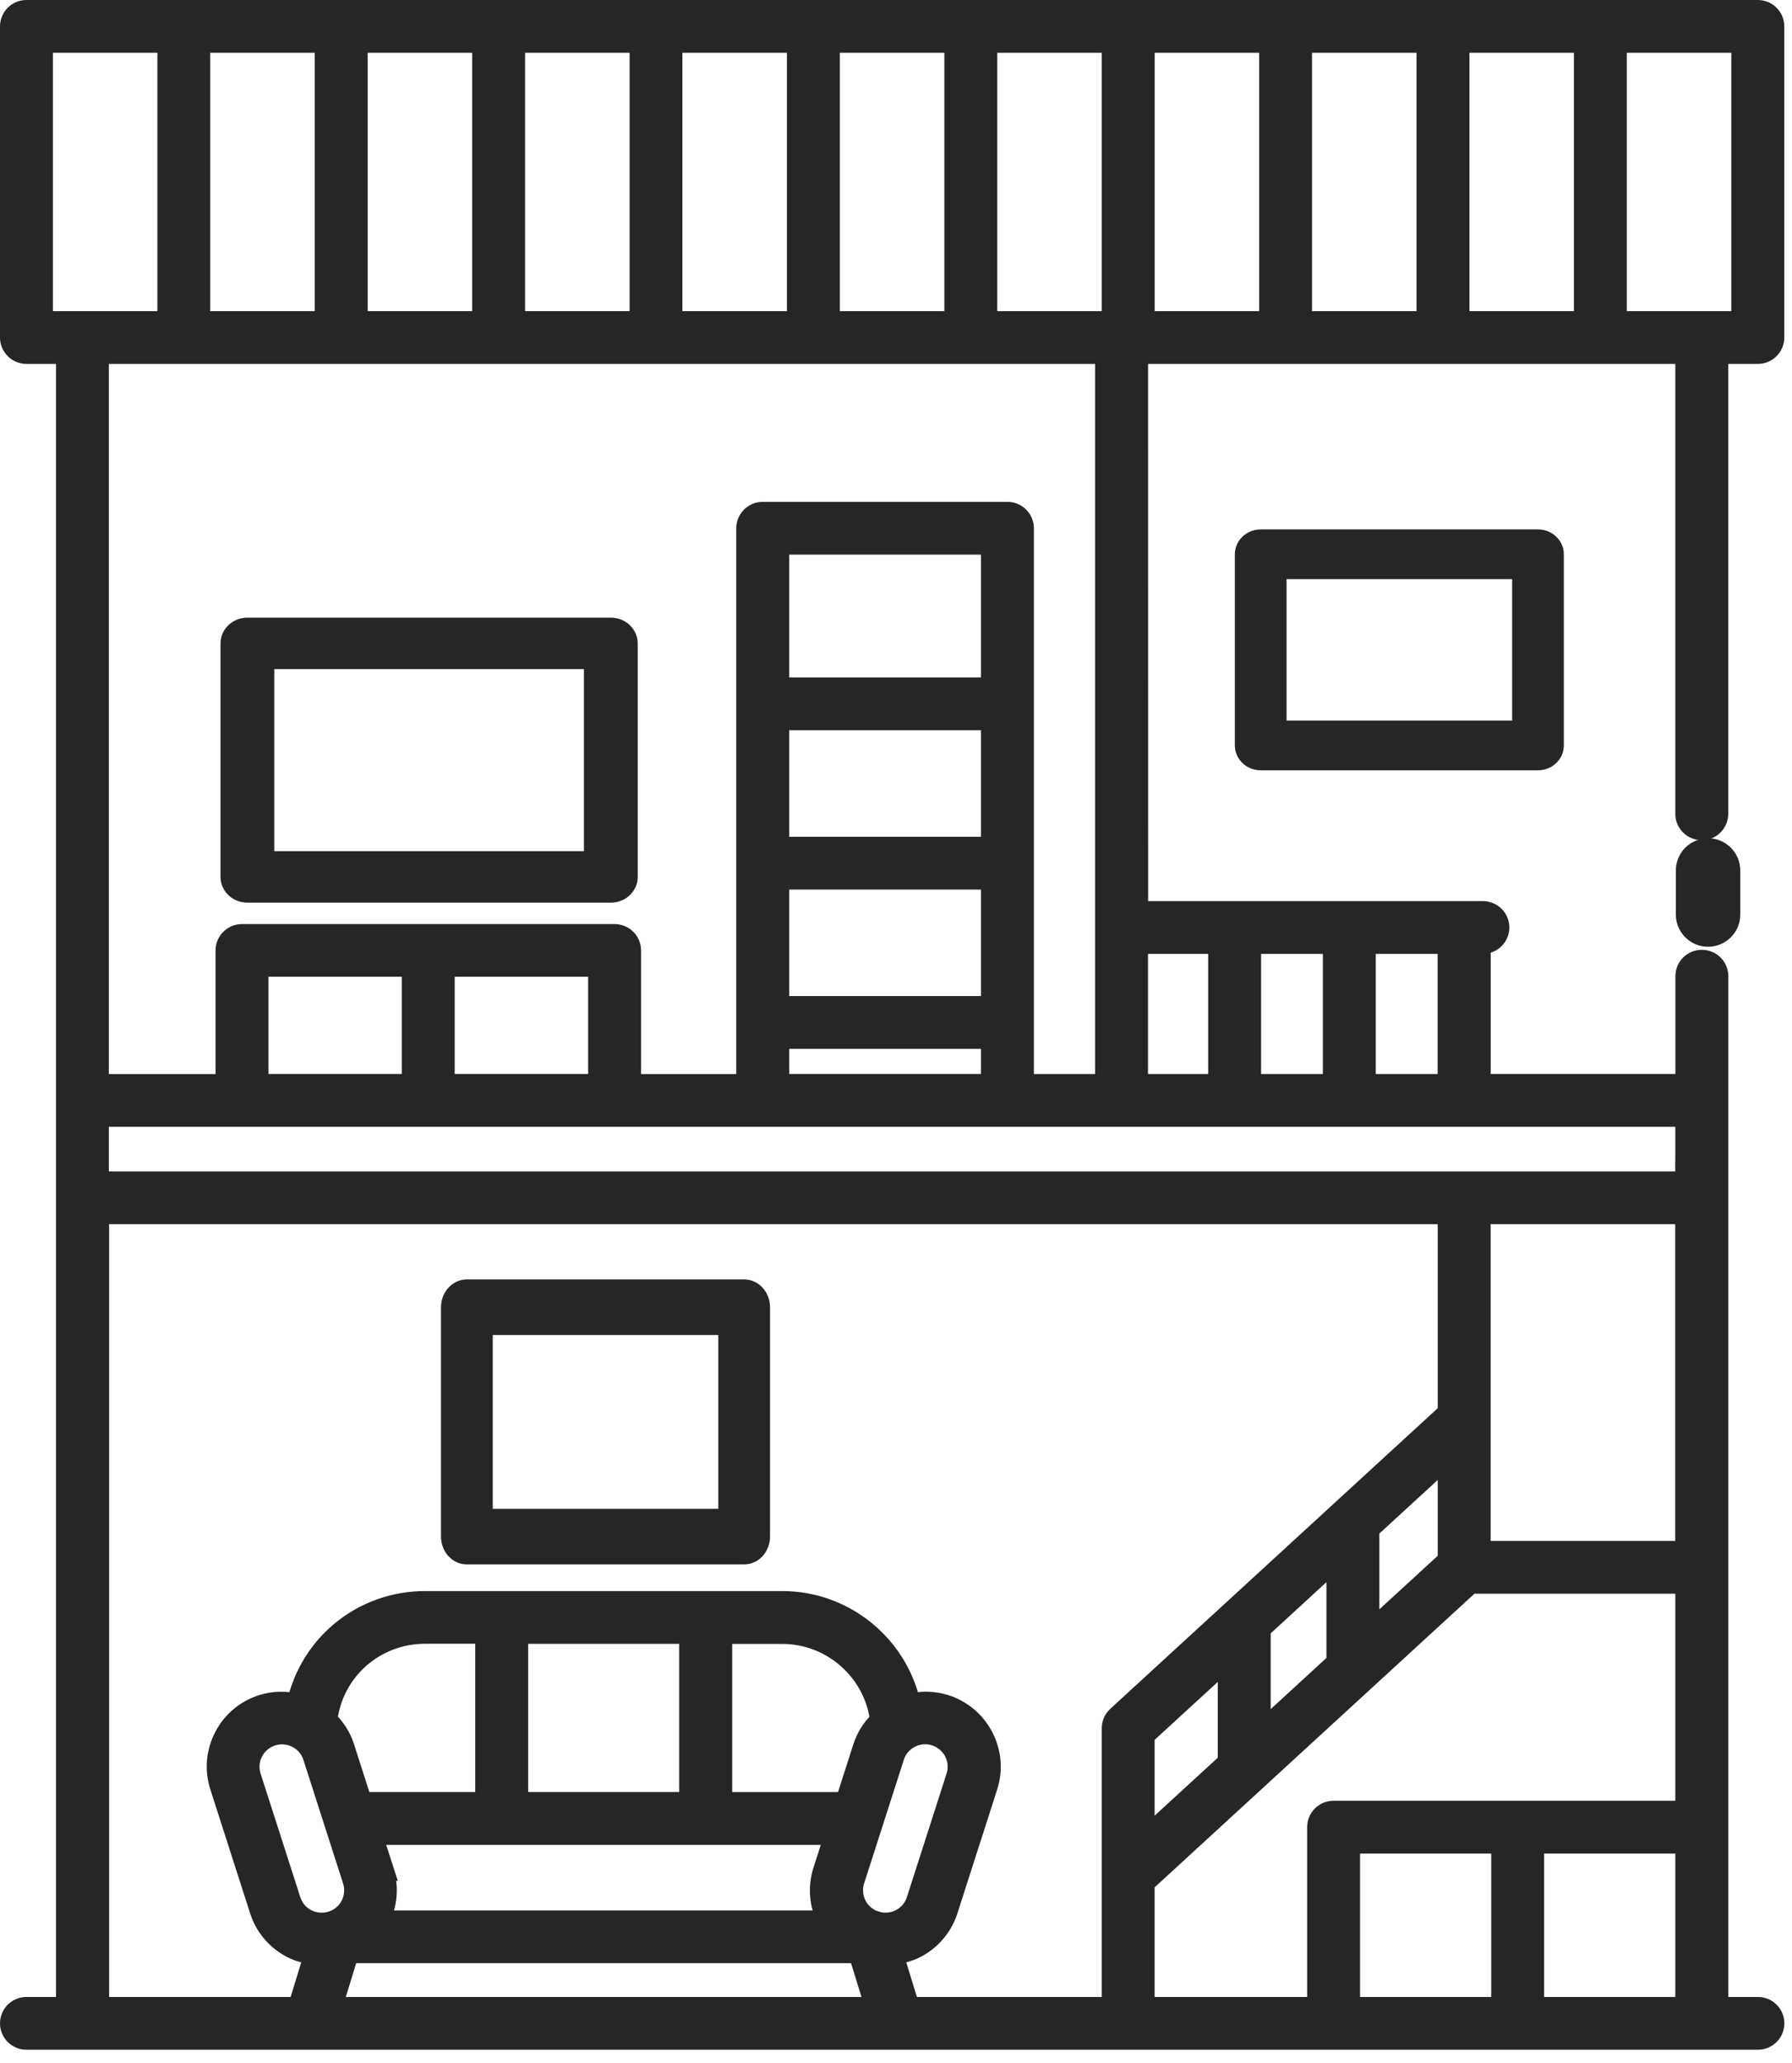
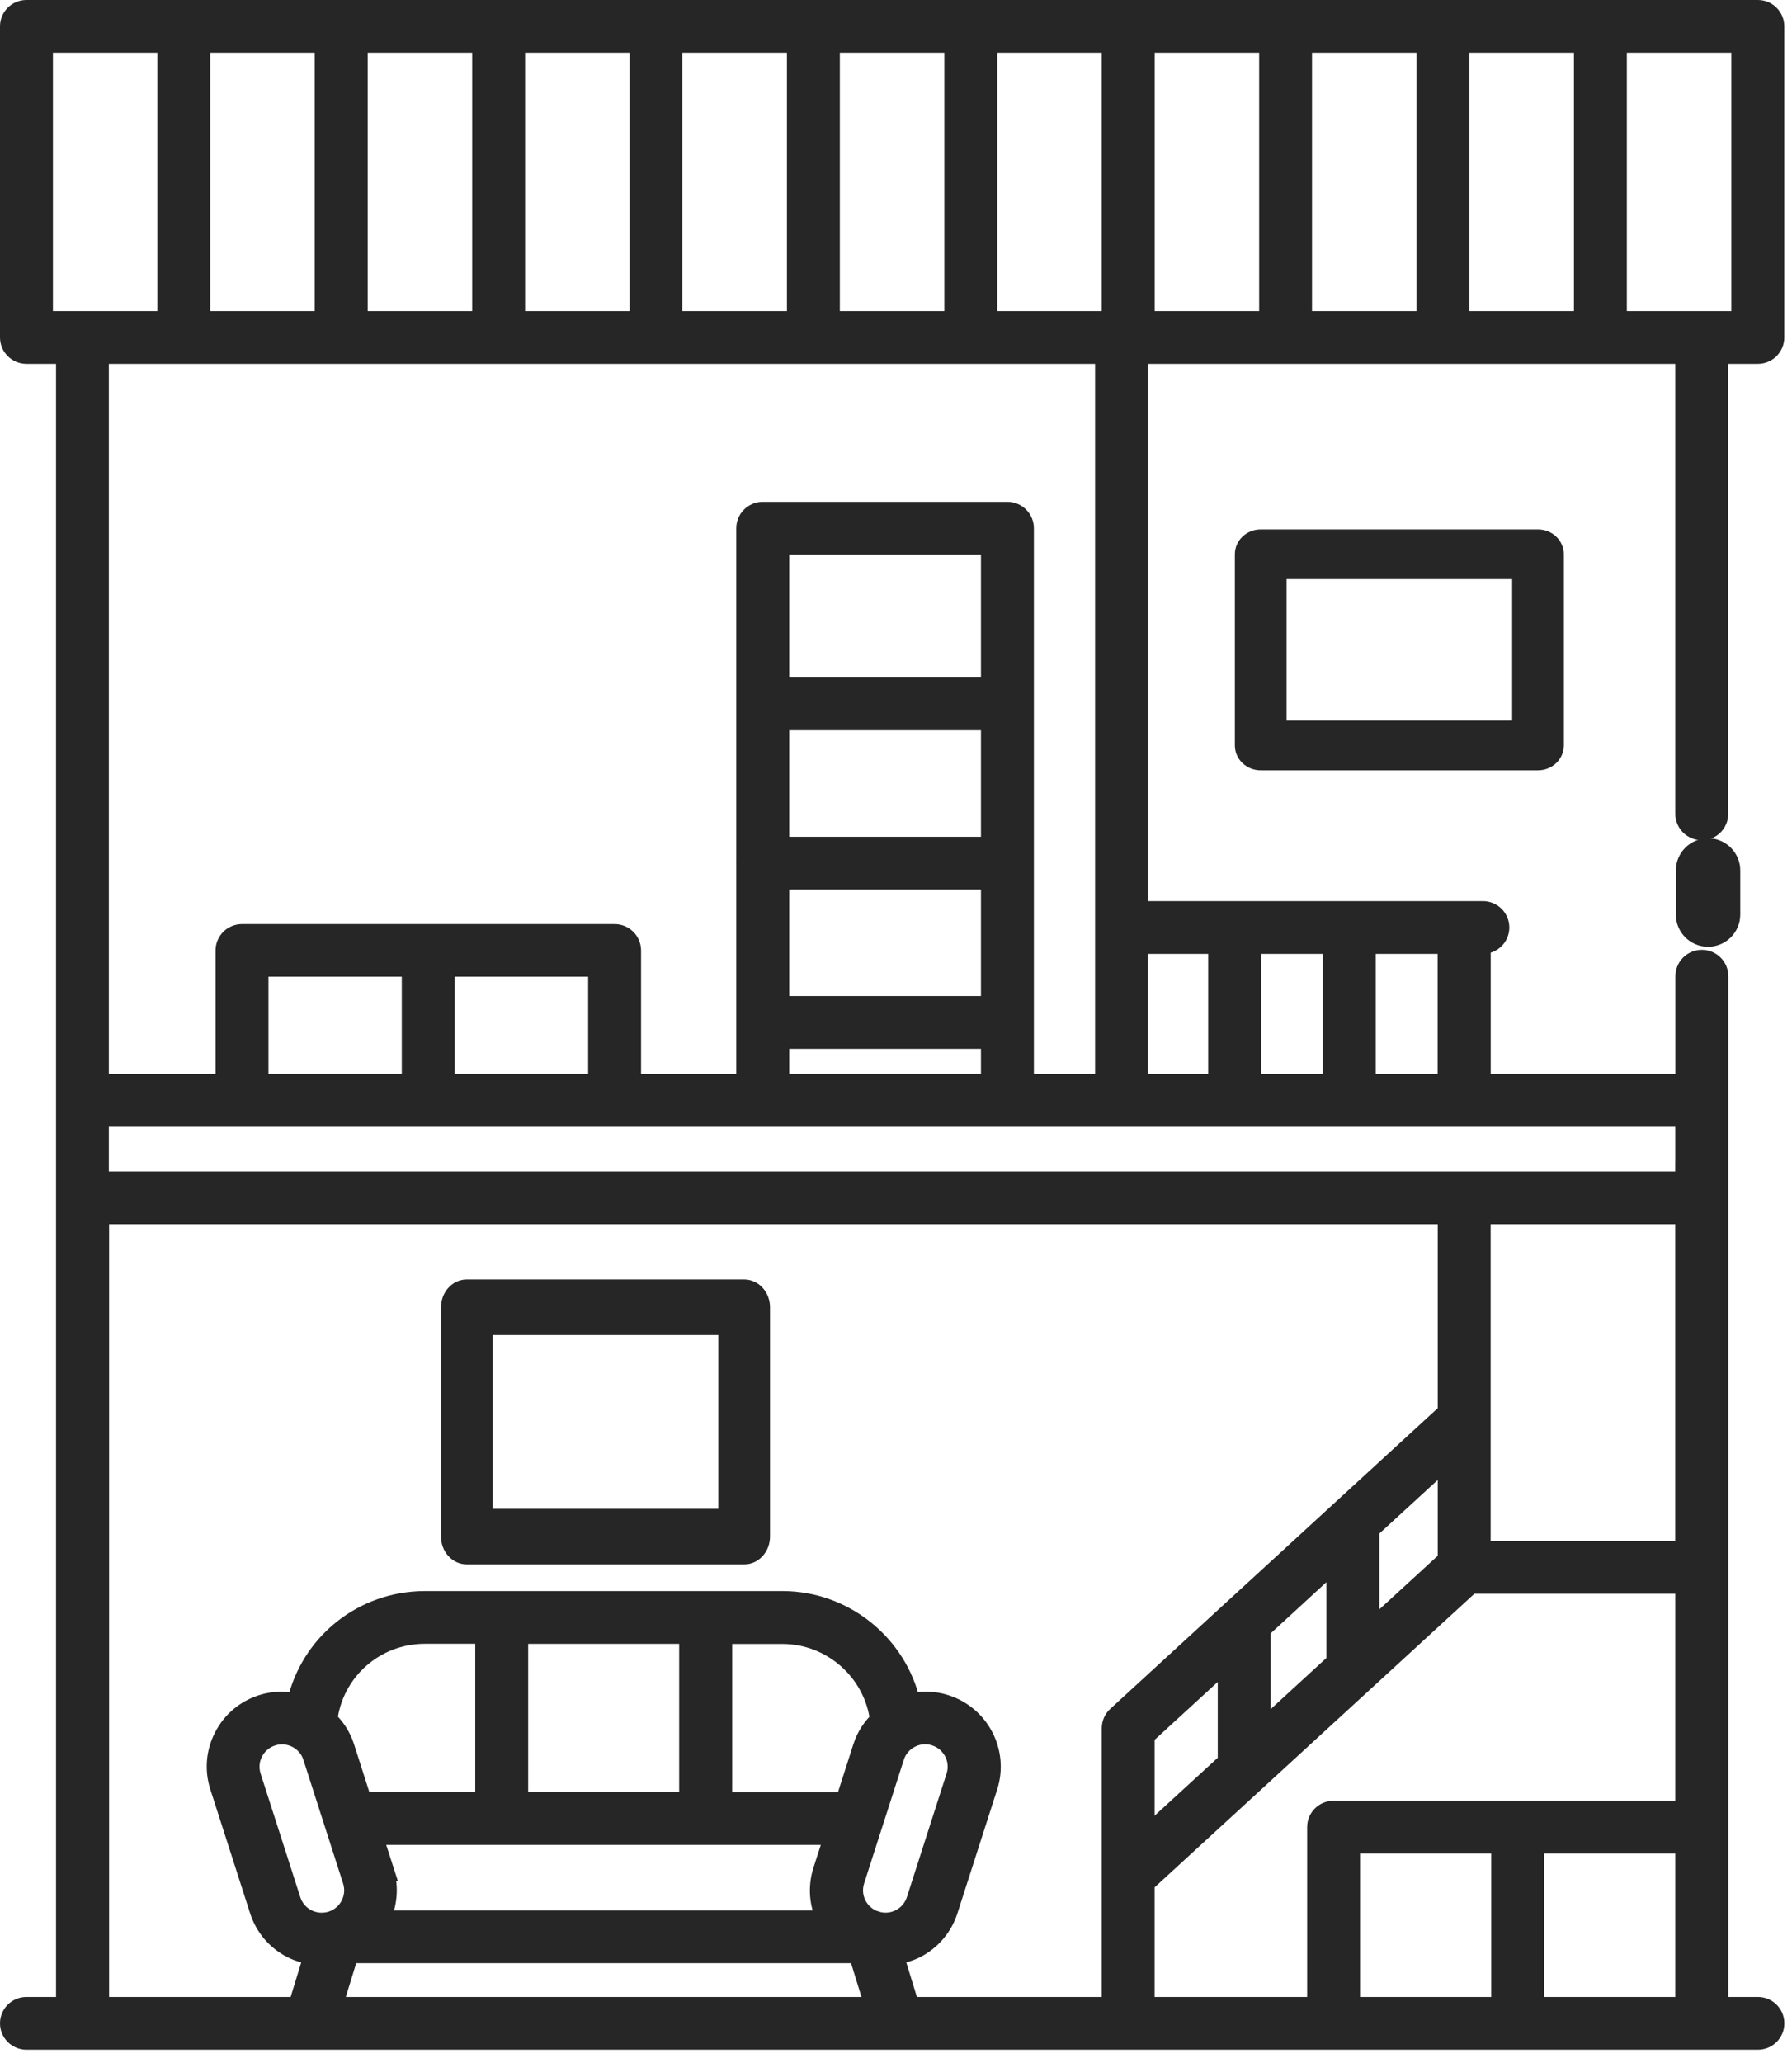
<svg xmlns="http://www.w3.org/2000/svg" width="53" height="61" viewBox="0 0 53 61" fill="none">
  <path d="M50.814 10.459H51.989C52.257 10.459 52.472 10.243 52.472 9.979V0.78C52.472 0.516 52.257 0.3 51.989 0.3H0.782C0.515 0.3 0.3 0.516 0.3 0.78V9.979C0.3 10.243 0.515 10.459 0.782 10.459H1.957V59.34H0.782C0.515 59.34 0.3 59.556 0.3 59.82C0.3 60.084 0.515 60.3 0.782 60.3H9.168H9.17H9.172H26.539H26.541H26.544H51.991C52.259 60.3 52.474 60.084 52.474 59.82C52.474 59.556 52.259 59.34 51.991 59.34H50.817V28.86C50.817 28.596 50.602 28.381 50.334 28.381C50.066 28.381 49.852 28.596 49.852 28.86V32.052H43.789V27.901H43.857C44.125 27.901 44.34 27.684 44.34 27.421C44.34 27.157 44.125 26.941 43.857 26.941H33.657L33.655 10.46H49.849V24.061C49.849 24.325 50.064 24.541 50.332 24.541C50.599 24.541 50.814 24.325 50.814 24.061L50.814 10.459ZM24.539 9.499V1.26H28.23V9.499H24.539ZM19.883 9.499V1.26H23.574V9.499H19.883ZM15.23 9.499V1.26H18.921V9.499H15.23ZM10.574 9.499V1.26H14.265V9.499H10.574ZM5.918 9.499V1.26H9.609V9.499H5.918ZM29.195 1.26H32.886V9.499H29.195V1.26ZM33.85 1.26H37.541V9.499H33.85V1.26ZM38.504 1.26H42.195V9.499H38.504V1.26ZM43.16 1.26H46.851V9.499H43.16V1.26ZM1.265 1.26H4.955V9.499H1.265V1.26ZM32.688 10.46V32.053H30.278V15.617C30.278 15.354 30.063 15.137 29.795 15.137H22.558C22.291 15.137 22.076 15.354 22.076 15.617V20.801C22.076 20.804 22.073 20.806 22.073 20.809C22.073 20.811 22.076 20.813 22.076 20.816V25.513C22.076 25.515 22.073 25.517 22.073 25.52C22.073 25.522 22.076 25.525 22.076 25.527V30.224C22.076 30.226 22.073 30.229 22.073 30.231C22.073 30.233 22.076 30.236 22.076 30.238V32.055H18.66V28.1C18.66 27.836 18.445 27.62 18.177 27.62H7.158C6.89 27.62 6.675 27.836 6.675 28.1V32.055H2.919V10.46L32.688 10.46ZM29.313 25.039H23.041V21.29H29.313V25.039ZM23.041 25.999H29.313V29.748H23.041V25.999ZM29.313 20.328H23.041V16.097H29.313V20.328ZM23.041 30.708H29.313V32.052H23.041V30.708ZM7.64 32.052V28.577H12.183V32.052H7.64ZM13.148 28.577H17.695V32.052H13.148V28.577ZM2.92 35.892H42.822V41.765L33.04 50.743C32.941 50.834 32.886 50.961 32.886 51.096V59.34H26.896L26.418 57.782C26.645 57.756 26.869 57.701 27.079 57.595C27.537 57.36 27.875 56.961 28.032 56.472L29.207 52.814C29.53 51.806 28.97 50.724 27.955 50.402C27.617 50.294 27.262 50.289 26.927 50.369C26.539 48.633 24.973 47.34 23.14 47.34H12.571C10.723 47.34 9.168 48.614 8.782 50.369C8.454 50.292 8.101 50.292 7.756 50.402C7.264 50.558 6.864 50.894 6.63 51.35C6.393 51.806 6.35 52.327 6.507 52.814L7.682 56.472C7.838 56.961 8.176 57.36 8.634 57.595C8.844 57.703 9.066 57.756 9.295 57.782L8.818 59.34H2.927V35.892L2.92 35.892ZM49.847 35.892V45.857H43.787V35.892H49.847ZM39.442 53.539C39.174 53.539 38.96 53.755 38.96 54.019V59.34H33.848V55.668L43.492 46.817H49.849V53.539L39.442 53.539ZM42.822 46.129L40.496 48.262V45.224C40.496 45.219 40.494 45.214 40.494 45.209L42.822 43.073L42.822 46.129ZM39.531 49.148L37.281 51.214V48.159L39.531 46.093V49.148ZM36.316 52.1L33.848 54.363V51.308L36.316 49.044V52.1ZM11.353 55.306L11.01 54.243H14.831H14.836H14.841H20.86H20.865H20.869H24.688L24.346 55.306C24.189 55.796 24.232 56.314 24.469 56.77C24.471 56.775 24.474 56.777 24.476 56.782H11.213C11.444 56.343 11.507 55.815 11.345 55.306L11.353 55.306ZM25.897 56.804C25.651 56.724 25.451 56.556 25.332 56.328C25.214 56.1 25.193 55.841 25.27 55.596L26.445 51.939C26.522 51.694 26.693 51.495 26.92 51.377C27.06 51.305 27.209 51.269 27.361 51.269C27.46 51.269 27.559 51.284 27.655 51.315C28.162 51.476 28.444 52.018 28.283 52.522L27.108 56.18C27.028 56.425 26.86 56.624 26.63 56.741C26.401 56.859 26.141 56.88 25.895 56.801L25.897 56.804ZM25.528 51.649L25.004 53.283H21.355V48.303H23.14C24.613 48.303 25.858 49.417 26.032 50.859C25.805 51.077 25.627 51.341 25.528 51.651L25.528 51.649ZM20.387 53.281H15.321V48.3H20.387V53.281ZM14.356 53.281H10.704L10.181 51.646C10.079 51.334 9.901 51.07 9.676 50.856C9.85 49.395 11.083 48.298 12.569 48.298H14.356L14.356 53.281ZM9.259 51.939L10.434 55.596C10.595 56.1 10.316 56.643 9.809 56.804C9.563 56.88 9.303 56.859 9.073 56.744C8.844 56.626 8.675 56.427 8.596 56.182L7.421 52.525C7.344 52.28 7.365 52.02 7.484 51.792C7.602 51.565 7.802 51.397 8.048 51.317C8.145 51.286 8.244 51.272 8.34 51.272C8.75 51.272 9.129 51.531 9.259 51.939ZM10.311 57.742H25.393L25.885 59.34H9.821L10.313 57.742H10.311ZM39.925 54.5H44.404V59.34H39.925V54.5ZM45.369 59.34V54.5H49.849V59.34H45.369ZM49.849 34.328C49.849 34.33 49.847 34.335 49.847 34.337V34.933H43.307H43.304H43.302H2.919V33.013H49.849L49.849 34.328ZM36.998 32.053V27.901H39.425V32.053H36.998ZM42.819 32.053H40.39V27.901H42.819V32.053ZM36.033 27.901V32.053H33.653V27.901H36.033ZM47.815 9.5V1.261H51.506V9.5H47.815Z" fill="#262626" stroke="#262626" stroke-width="0.6" />
  <path d="M50.517 25.083C50.156 25.083 49.865 25.376 49.865 25.735V27.039C49.865 27.398 50.156 27.691 50.517 27.691C50.879 27.691 51.17 27.398 51.17 27.039V25.735C51.17 25.376 50.879 25.083 50.517 25.083Z" fill="#262626" stroke="#262626" stroke-width="0.6" />
-   <path d="M7.317 26.387H18.066C18.341 26.387 18.561 26.18 18.561 25.927V19.021C18.561 18.768 18.341 18.561 18.066 18.561H7.317C7.042 18.561 6.822 18.768 6.822 19.021V25.927C6.822 26.18 7.042 26.387 7.317 26.387ZM7.812 19.482H17.57V25.466H7.812V19.482Z" fill="#262626" stroke="#262626" stroke-width="0.6" />
  <path d="M13.808 45.952H22.009C22.267 45.952 22.474 45.717 22.474 45.43V38.648C22.474 38.361 22.267 38.126 22.009 38.126H13.808C13.55 38.126 13.343 38.361 13.343 38.648V45.43C13.343 45.717 13.55 45.952 13.808 45.952ZM14.273 39.17H21.545V44.909H14.273V39.17Z" fill="#262626" stroke="#262626" stroke-width="0.6" />
  <path d="M37.286 15.952C37.029 15.952 36.822 16.148 36.822 16.387V22.039C36.822 22.278 37.029 22.474 37.286 22.474H45.487C45.745 22.474 45.952 22.278 45.952 22.039V16.387C45.952 16.148 45.745 15.952 45.487 15.952H37.286ZM45.023 21.604H37.751V16.822H45.023V21.604Z" fill="#262626" stroke="#262626" stroke-width="0.6" />
</svg>